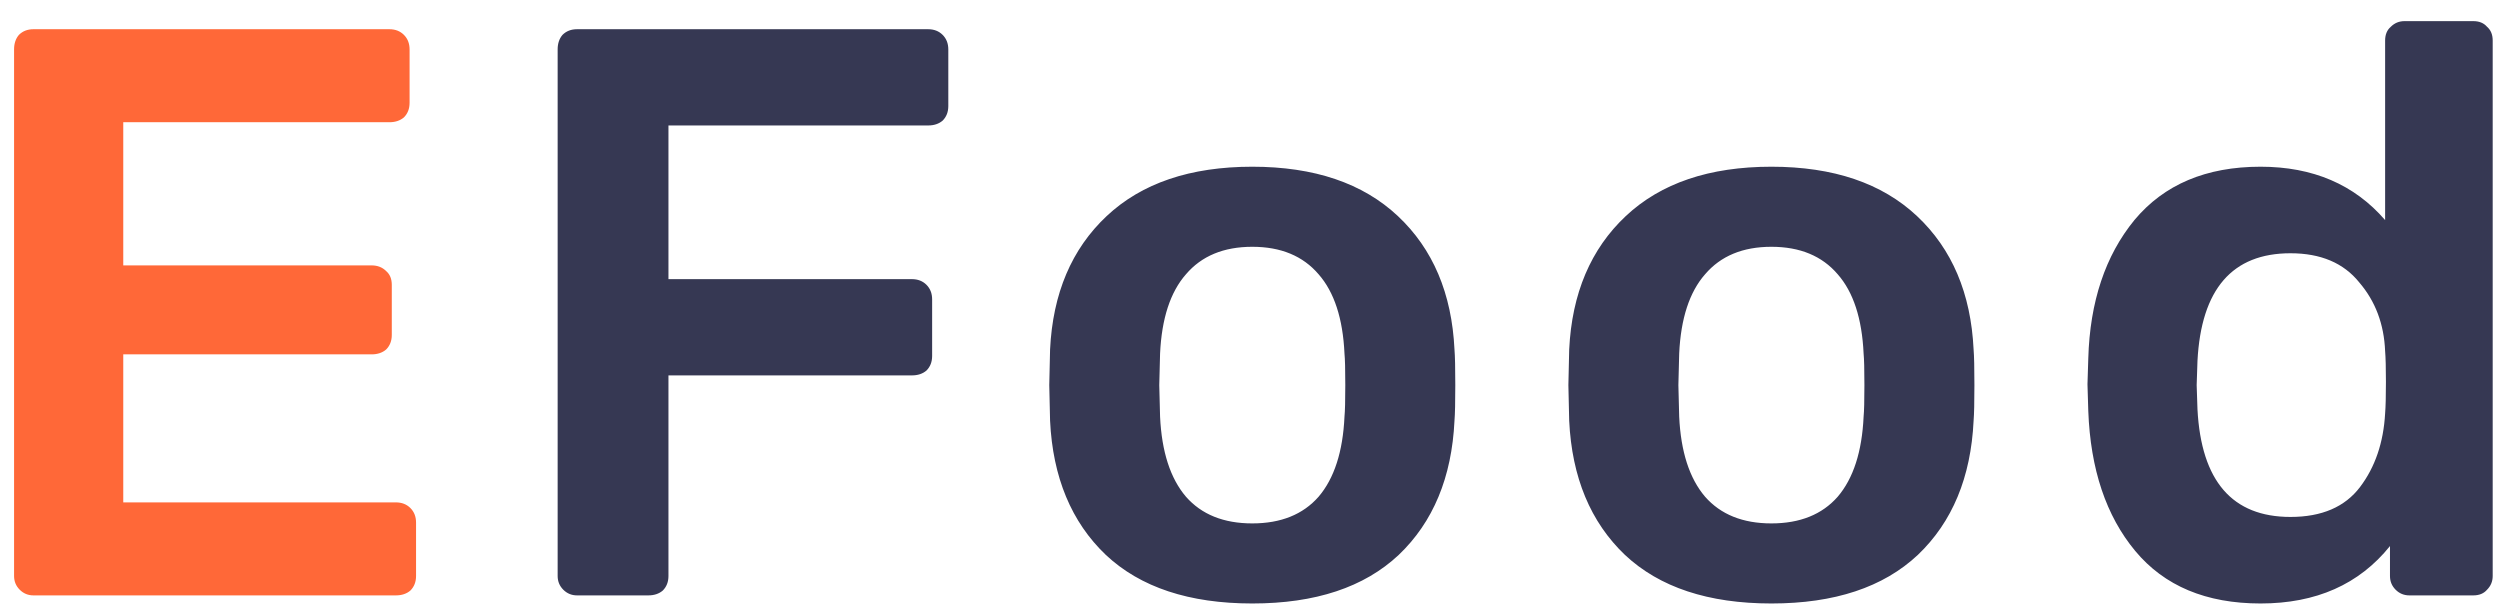
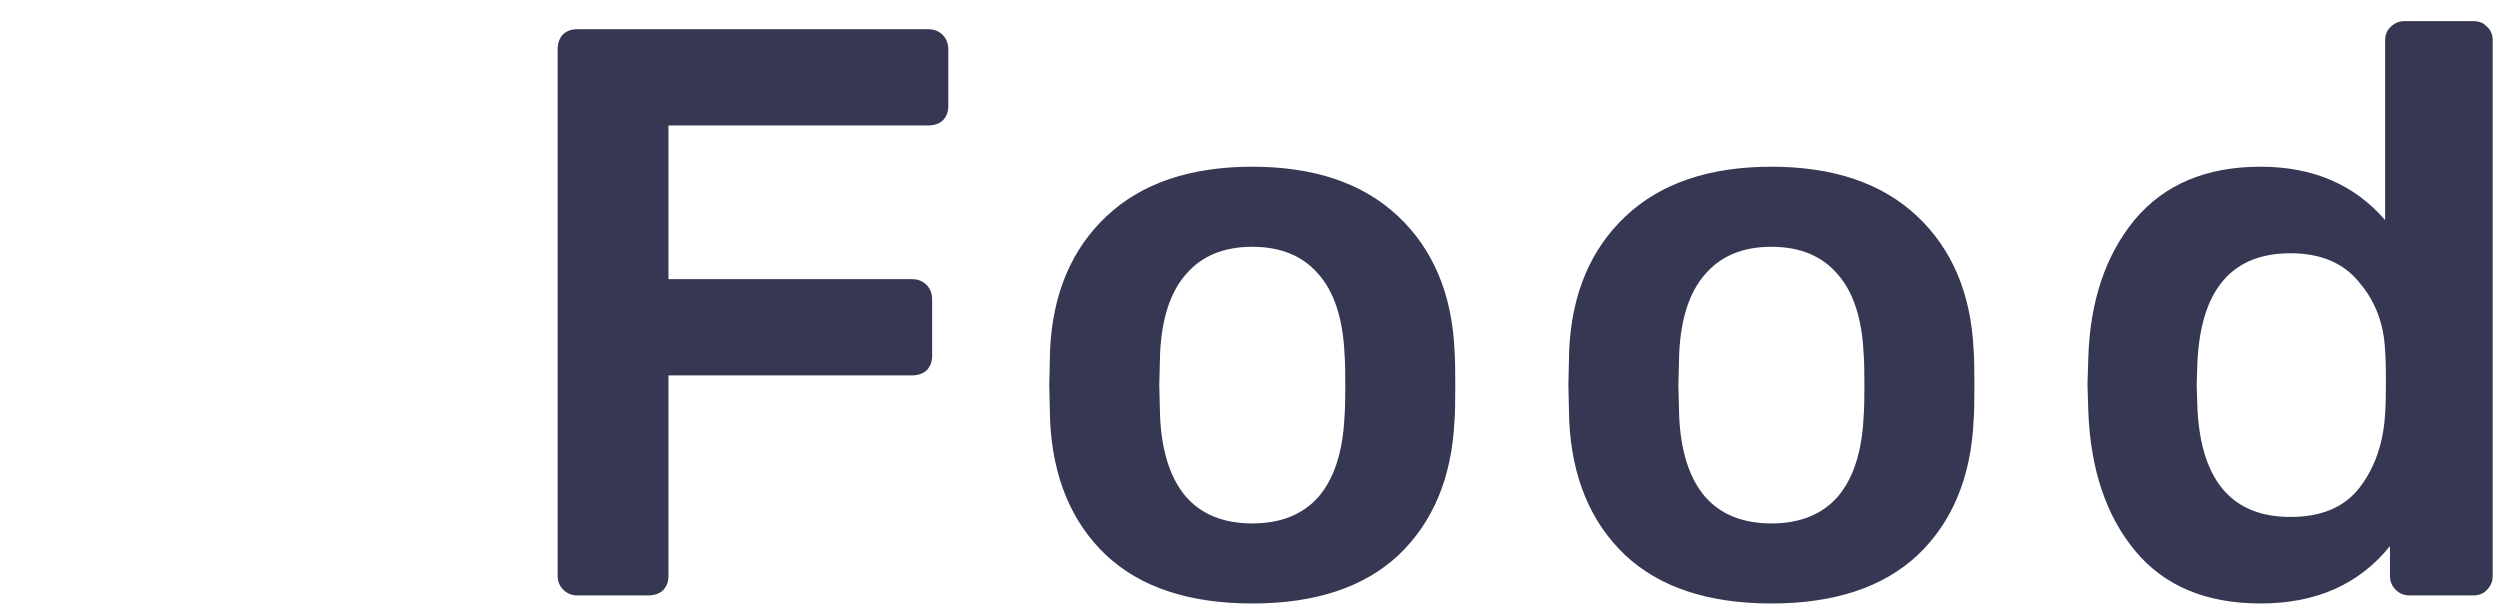
<svg xmlns="http://www.w3.org/2000/svg" width="102" height="25" viewBox="0 0 102 25" fill="none">
-   <path d="M1.366 24.292C1.146 24.292 0.959 24.215 0.805 24.061C0.651 23.907 0.574 23.72 0.574 23.5V2.017C0.574 1.775 0.64 1.577 0.772 1.423C0.926 1.269 1.124 1.192 1.366 1.192H15.886C16.128 1.192 16.326 1.269 16.48 1.423C16.634 1.577 16.711 1.775 16.711 2.017V4.195C16.711 4.437 16.634 4.635 16.48 4.789C16.326 4.921 16.128 4.987 15.886 4.987H5.029V10.828H15.16C15.402 10.828 15.6 10.905 15.754 11.059C15.908 11.191 15.985 11.378 15.985 11.62V13.666C15.985 13.908 15.908 14.106 15.754 14.26C15.6 14.392 15.402 14.458 15.16 14.458H5.029V20.497H16.15C16.392 20.497 16.59 20.574 16.744 20.728C16.898 20.882 16.975 21.08 16.975 21.322V23.5C16.975 23.742 16.898 23.94 16.744 24.094C16.59 24.226 16.392 24.292 16.15 24.292H1.366Z" fill="#FF6838" />
  <path d="M23.544 24.292C23.324 24.292 23.137 24.215 22.983 24.061C22.829 23.907 22.752 23.72 22.752 23.5V2.017C22.752 1.775 22.818 1.577 22.95 1.423C23.104 1.269 23.302 1.192 23.544 1.192H37.866C38.108 1.192 38.306 1.269 38.46 1.423C38.614 1.577 38.691 1.775 38.691 2.017V4.327C38.691 4.569 38.614 4.767 38.46 4.921C38.306 5.053 38.108 5.119 37.866 5.119H27.273V11.389H37.206C37.448 11.389 37.646 11.466 37.8 11.62C37.954 11.774 38.031 11.972 38.031 12.214V14.524C38.031 14.766 37.954 14.964 37.8 15.118C37.646 15.25 37.448 15.316 37.206 15.316H27.273V23.5C27.273 23.742 27.196 23.94 27.042 24.094C26.888 24.226 26.69 24.292 26.448 24.292H23.544ZM51.093 24.622C48.519 24.622 46.528 23.962 45.12 22.642C43.712 21.3 42.953 19.474 42.843 17.164L42.81 15.712L42.843 14.26C42.953 11.972 43.723 10.157 45.153 8.815C46.583 7.473 48.563 6.802 51.093 6.802C53.623 6.802 55.603 7.473 57.033 8.815C58.463 10.157 59.233 11.972 59.343 14.26C59.365 14.524 59.376 15.008 59.376 15.712C59.376 16.416 59.365 16.9 59.343 17.164C59.233 19.474 58.474 21.3 57.066 22.642C55.658 23.962 53.667 24.622 51.093 24.622ZM51.093 21.355C52.259 21.355 53.161 20.992 53.799 20.266C54.437 19.518 54.789 18.429 54.855 16.999C54.877 16.779 54.888 16.35 54.888 15.712C54.888 15.074 54.877 14.645 54.855 14.425C54.789 12.995 54.437 11.917 53.799 11.191C53.161 10.443 52.259 10.069 51.093 10.069C49.927 10.069 49.025 10.443 48.387 11.191C47.749 11.917 47.397 12.995 47.331 14.425L47.298 15.712L47.331 16.999C47.397 18.429 47.749 19.518 48.387 20.266C49.025 20.992 49.927 21.355 51.093 21.355ZM72.273 24.622C69.699 24.622 67.708 23.962 66.3 22.642C64.892 21.3 64.133 19.474 64.023 17.164L63.99 15.712L64.023 14.26C64.133 11.972 64.903 10.157 66.333 8.815C67.763 7.473 69.743 6.802 72.273 6.802C74.803 6.802 76.783 7.473 78.213 8.815C79.643 10.157 80.413 11.972 80.523 14.26C80.545 14.524 80.556 15.008 80.556 15.712C80.556 16.416 80.545 16.9 80.523 17.164C80.413 19.474 79.654 21.3 78.246 22.642C76.838 23.962 74.847 24.622 72.273 24.622ZM72.273 21.355C73.439 21.355 74.341 20.992 74.979 20.266C75.617 19.518 75.969 18.429 76.035 16.999C76.057 16.779 76.068 16.35 76.068 15.712C76.068 15.074 76.057 14.645 76.035 14.425C75.969 12.995 75.617 11.917 74.979 11.191C74.341 10.443 73.439 10.069 72.273 10.069C71.107 10.069 70.205 10.443 69.567 11.191C68.929 11.917 68.577 12.995 68.511 14.425L68.478 15.712L68.511 16.999C68.577 18.429 68.929 19.518 69.567 20.266C70.205 20.992 71.107 21.355 72.273 21.355ZM92.231 24.622C90.009 24.622 88.304 23.907 87.116 22.477C85.928 21.047 85.29 19.144 85.202 16.768L85.169 15.679L85.202 14.623C85.268 12.313 85.895 10.432 87.083 8.98C88.293 7.528 90.009 6.802 92.231 6.802C94.365 6.802 96.059 7.528 97.313 8.98V1.654C97.313 1.412 97.39 1.225 97.544 1.093C97.698 0.939 97.885 0.862 98.105 0.862H100.91C101.152 0.862 101.339 0.939 101.471 1.093C101.625 1.225 101.702 1.412 101.702 1.654V23.5C101.702 23.72 101.625 23.907 101.471 24.061C101.339 24.215 101.152 24.292 100.91 24.292H98.303C98.083 24.292 97.896 24.215 97.742 24.061C97.588 23.907 97.511 23.72 97.511 23.5V22.279C96.257 23.841 94.497 24.622 92.231 24.622ZM93.452 21.091C94.728 21.091 95.674 20.684 96.29 19.87C96.906 19.056 97.247 18.055 97.313 16.867C97.335 16.603 97.346 16.174 97.346 15.58C97.346 15.008 97.335 14.59 97.313 14.326C97.269 13.226 96.917 12.291 96.257 11.521C95.619 10.729 94.684 10.333 93.452 10.333C91.076 10.333 89.811 11.796 89.657 14.722L89.624 15.712L89.657 16.702C89.811 19.628 91.076 21.091 93.452 21.091Z" fill="#363853" />
</svg>